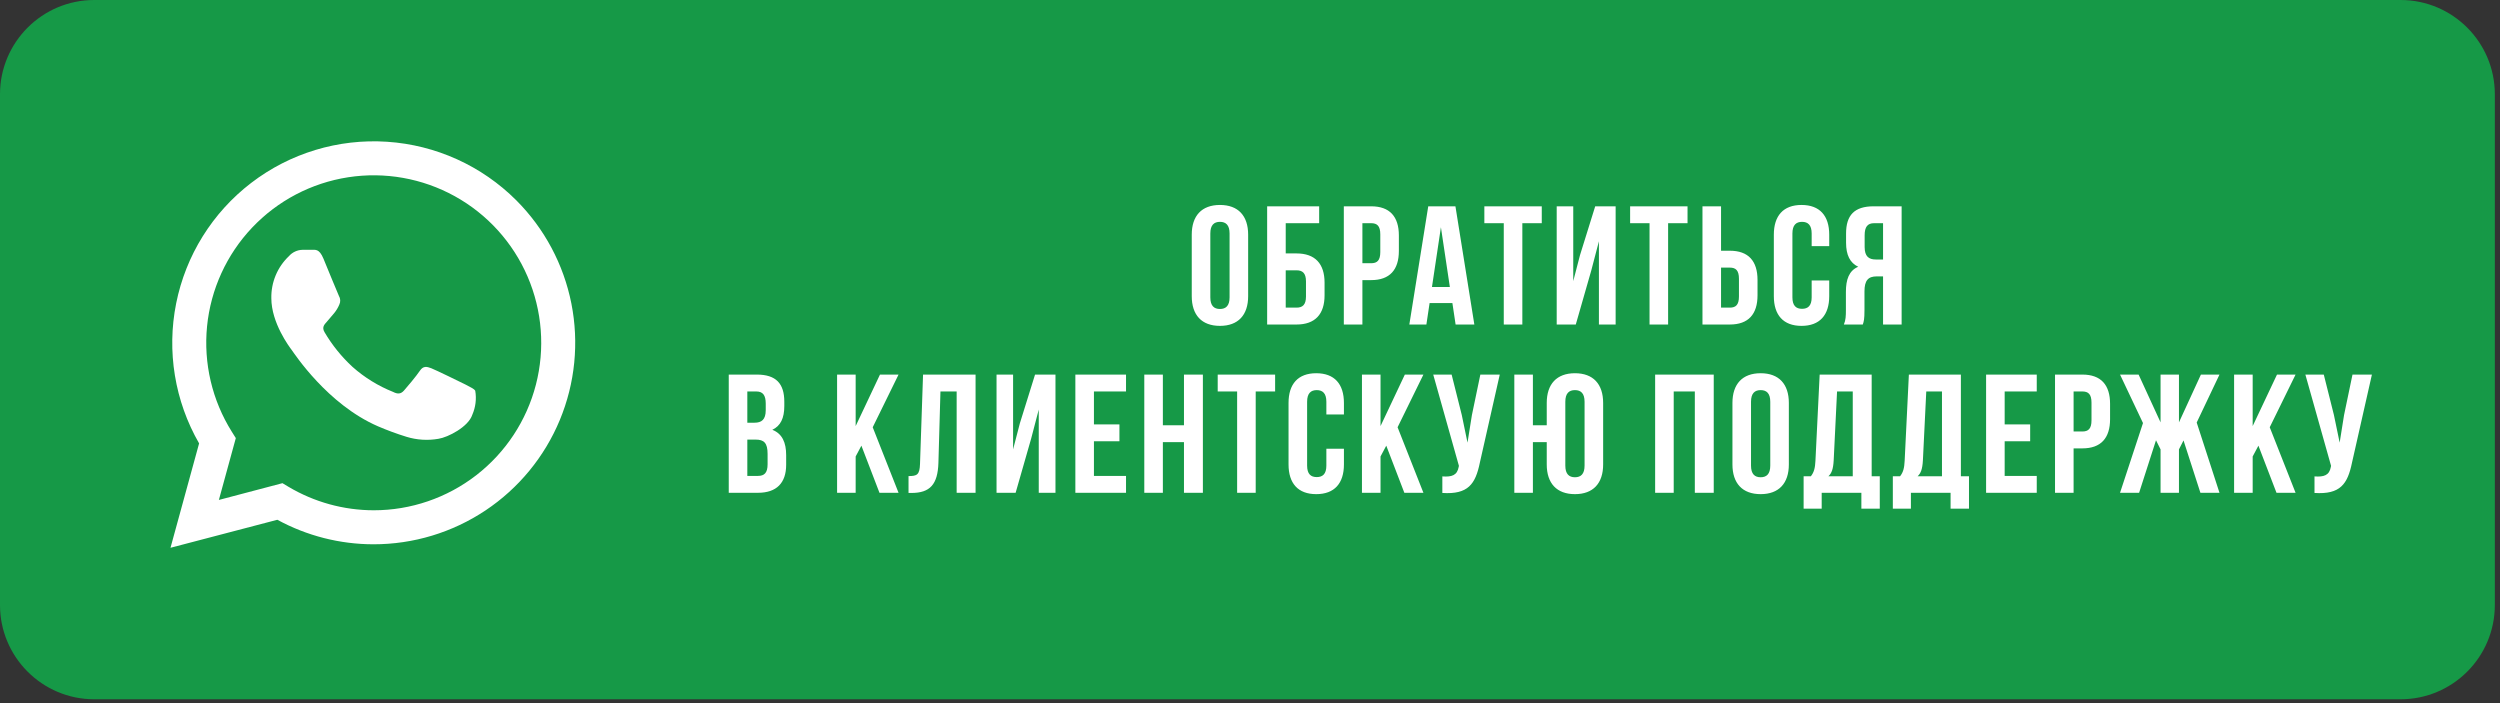
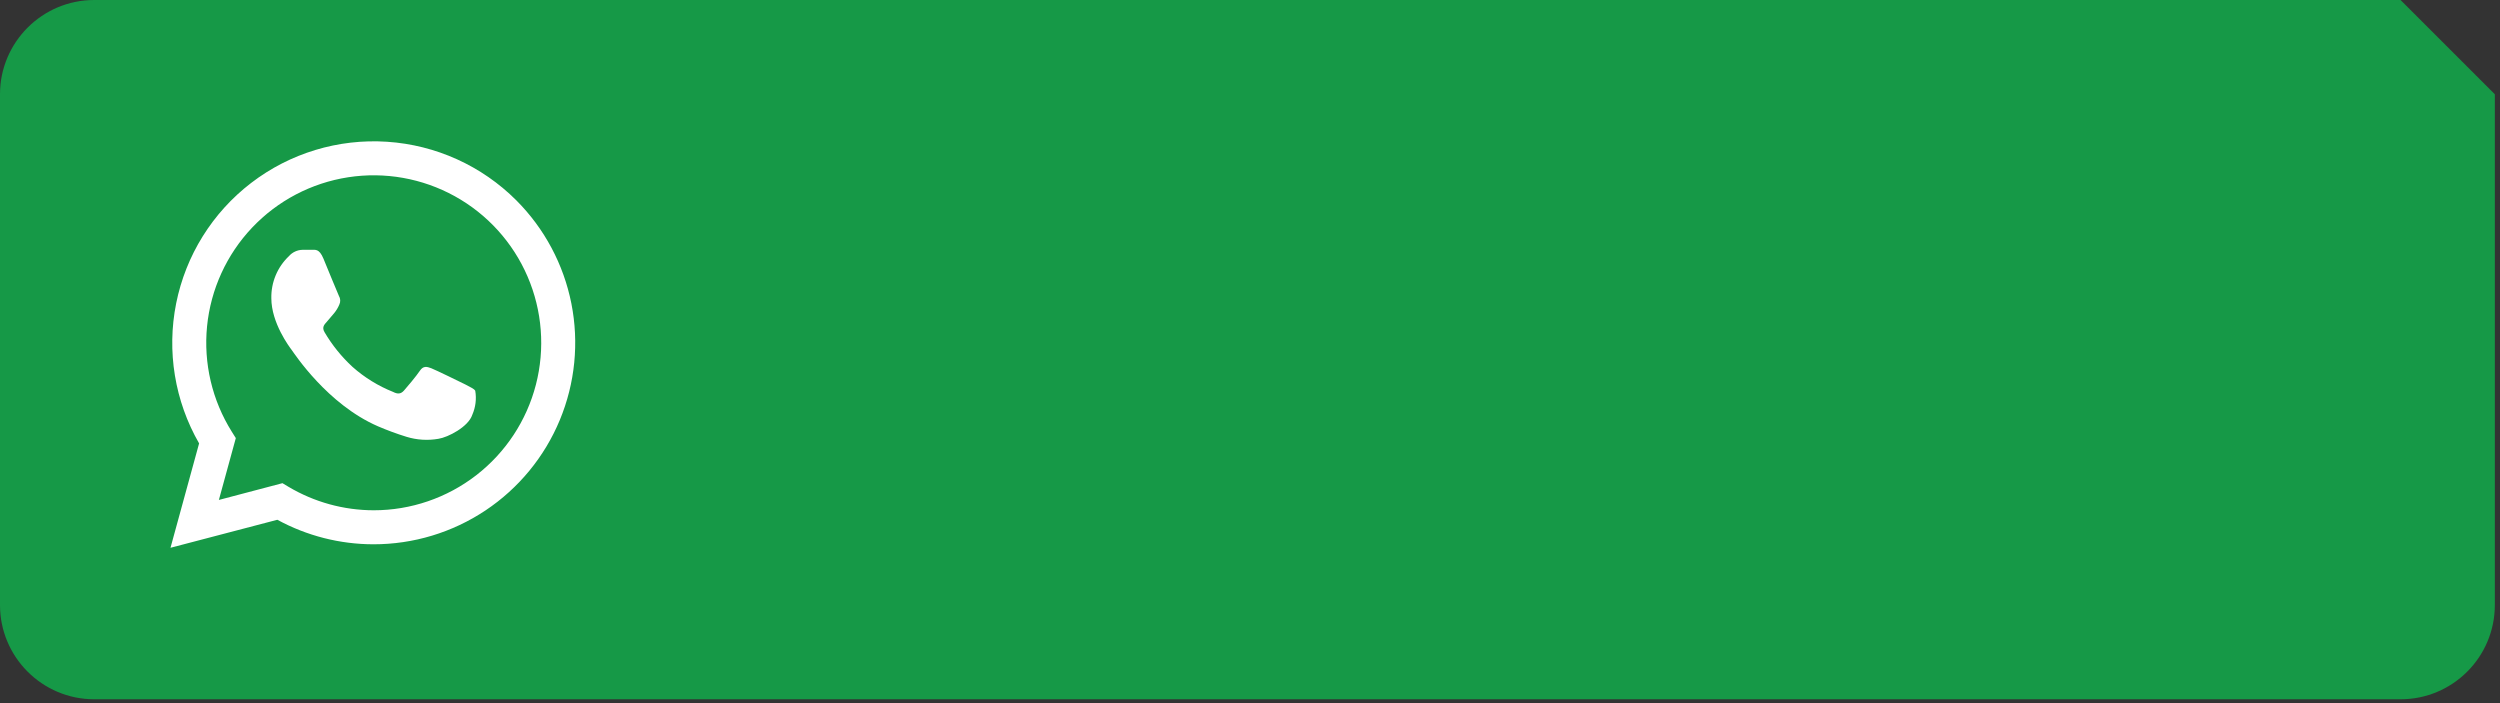
<svg xmlns="http://www.w3.org/2000/svg" width="416" height="117" viewBox="0 0 416 117" fill="none">
  <rect x="0" y="0" width="416" height="117" fill="#333333" stroke="none" />
  <g clip-path="url(#clip0_515_76)">
-     <path d="M399.45 0H15.69C7.025 0 0 7.025 0 15.69V100.67C0 109.335 7.025 116.36 15.69 116.36H399.45C408.115 116.36 415.14 109.335 415.14 100.67V15.69C415.14 7.025 408.115 0 399.45 0Z" fill="#169947" />
+     <path d="M399.45 0H15.69C7.025 0 0 7.025 0 15.69V100.67C0 109.335 7.025 116.36 15.69 116.36H399.45C408.115 116.36 415.14 109.335 415.14 100.67V15.69Z" fill="#169947" />
    <path d="M85.91 33.33C80.158 27.582 72.514 24.12 64.4 23.587C56.286 23.055 48.255 25.488 41.8 30.434C35.346 35.38 30.909 42.503 29.314 50.477C27.719 58.45 29.075 66.732 33.13 73.78L28.37 91.15L46.15 86.49C51.059 89.164 56.56 90.567 62.15 90.57C68.784 90.575 75.27 88.613 80.789 84.932C86.308 81.251 90.611 76.016 93.155 69.888C95.698 63.761 96.367 57.018 95.078 50.51C93.788 44.003 90.598 38.024 85.91 33.33ZM62.19 84.91C57.195 84.904 52.293 83.553 48 81L47 80.4L36.42 83.19L39.24 72.9L38.58 71.85C35.297 66.616 33.846 60.439 34.455 54.29C35.065 48.141 37.701 42.37 41.948 37.882C46.195 33.395 51.813 30.446 57.919 29.499C64.025 28.552 70.273 29.662 75.68 32.652C81.086 35.643 85.346 40.346 87.789 46.021C90.231 51.697 90.719 58.023 89.175 64.006C87.63 69.989 84.142 75.288 79.257 79.072C74.372 82.856 68.369 84.91 62.19 84.91ZM77.48 64C76.64 63.58 72.48 61.55 71.75 61.27C71.02 60.99 70.42 60.86 69.87 61.69C69.32 62.52 67.7 64.46 67.21 65C66.72 65.54 66.21 65.63 65.4 65.21C62.93 64.224 60.649 62.816 58.66 61.05C56.83 59.364 55.26 57.416 54 55.27C53.51 54.43 54 53.98 54.37 53.56C54.74 53.14 55.2 52.56 55.62 52.09C55.965 51.666 56.248 51.194 56.46 50.69C56.572 50.46 56.624 50.206 56.612 49.951C56.6 49.696 56.523 49.448 56.39 49.23C56.18 48.81 54.51 44.68 53.81 43.01C53.11 41.34 52.44 41.59 51.92 41.57C51.4 41.55 50.87 41.57 50.32 41.57C49.894 41.581 49.476 41.68 49.09 41.861C48.705 42.042 48.361 42.3 48.08 42.62C47.131 43.518 46.38 44.605 45.876 45.81C45.371 47.016 45.124 48.313 45.15 49.62C45.15 53.74 48.15 57.72 48.57 58.28C48.99 58.84 54.48 67.28 62.88 70.93C64.44 71.603 66.036 72.19 67.66 72.69C69.37 73.213 71.178 73.326 72.94 73.02C74.55 72.78 77.94 71.02 78.59 69.02C79.142 67.763 79.312 66.373 79.08 65.02C78.87 64.67 78.31 64.46 77.48 64Z" fill="white" />
-     <path d="M198.307 39.051V49.279C198.307 52.426 199.965 54.225 202.999 54.225C206.034 54.225 207.692 52.426 207.692 49.279V39.051C207.692 35.904 206.034 34.105 202.999 34.105C199.965 34.105 198.307 35.904 198.307 39.051ZM201.398 49.476V38.854C201.398 37.449 202.016 36.915 202.999 36.915C203.983 36.915 204.601 37.449 204.601 38.854V49.476C204.601 50.881 203.983 51.415 202.999 51.415C202.016 51.415 201.398 50.881 201.398 49.476ZM210.853 54H215.742C218.833 54 220.407 52.286 220.407 49.139V47.031C220.407 43.884 218.833 42.17 215.742 42.17H213.944V37.14H219.508V34.33H210.853V54ZM215.742 51.19H213.944V44.98H215.742C216.726 44.98 217.316 45.429 217.316 46.834V49.335C217.316 50.74 216.726 51.19 215.742 51.19ZM228.164 34.33H223.612V54H226.703V46.61H228.164C231.255 46.61 232.772 44.896 232.772 41.748V39.191C232.772 36.044 231.255 34.33 228.164 34.33ZM226.703 37.14H228.164C229.147 37.14 229.681 37.59 229.681 38.995V41.945C229.681 43.35 229.147 43.8 228.164 43.8H226.703V37.14ZM245.331 54L242.184 34.33H237.66L234.513 54H237.351L237.885 50.431H241.678L242.212 54H245.331ZM238.278 47.762L239.768 37.814L241.257 47.762H238.278ZM246.996 34.33V37.14H250.227V54H253.318V37.14H256.55V34.33H246.996ZM262.21 54L264.796 44.98L266.06 40.147V54H268.842V34.33H265.442L262.913 42.451L261.789 46.778V34.33H259.035V54H262.21ZM271.252 34.33V37.14H274.483V54H277.574V37.14H280.806V34.33H271.252ZM283.291 54H287.843C290.934 54 292.452 52.286 292.452 49.139V46.582C292.452 43.434 290.934 41.72 287.843 41.72H286.382V34.33H283.291V54ZM287.843 51.19H286.382V44.53H287.843C288.827 44.53 289.361 44.98 289.361 46.385V49.335C289.361 50.74 288.827 51.19 287.843 51.19ZM304.383 46.666H301.461V49.476C301.461 50.881 300.842 51.387 299.859 51.387C298.875 51.387 298.257 50.881 298.257 49.476V38.854C298.257 37.449 298.875 36.915 299.859 36.915C300.842 36.915 301.461 37.449 301.461 38.854V40.962H304.383V39.051C304.383 35.904 302.809 34.105 299.775 34.105C296.74 34.105 295.166 35.904 295.166 39.051V49.279C295.166 52.426 296.74 54.225 299.775 54.225C302.809 54.225 304.383 52.426 304.383 49.279V46.666ZM306.82 54H309.968C310.136 53.494 310.249 53.185 310.249 51.583V48.492C310.249 46.666 310.867 45.992 312.272 45.992H313.34V54H316.431V34.33H311.766C308.563 34.33 307.186 35.819 307.186 38.854V40.4C307.186 42.423 307.832 43.743 309.209 44.39C307.663 45.036 307.158 46.525 307.158 48.577V51.611C307.158 52.567 307.13 53.269 306.82 54ZM311.85 37.14H313.34V43.181H312.131C310.979 43.181 310.277 42.676 310.277 41.102V39.163C310.277 37.758 310.754 37.14 311.85 37.14ZM125.928 62.33H121.264V82H126.125C129.216 82 130.818 80.37 130.818 77.335V75.734C130.818 73.654 130.172 72.165 128.514 71.519C129.891 70.872 130.509 69.58 130.509 67.557V66.854C130.509 63.819 129.132 62.33 125.928 62.33ZM124.355 65.14H125.844C126.94 65.14 127.418 65.758 127.418 67.163V68.259C127.418 69.833 126.715 70.338 125.563 70.338H124.355V65.14ZM124.355 73.148H125.732C127.137 73.148 127.727 73.71 127.727 75.537V77.251C127.727 78.712 127.165 79.19 126.125 79.19H124.355V73.148ZM143.337 74.16L146.344 82H149.519L145.22 71.097L149.519 62.33H146.428L142.382 70.9V62.33H139.291V82H142.382V75.959L143.337 74.16ZM151.179 79.218V82.028H151.656C154.747 82.028 156.04 80.623 156.152 77.026L156.49 65.14H159.187V82H162.334V62.33H153.595L153.09 77.195C153.033 79.021 152.584 79.218 151.179 79.218ZM169 82L171.585 72.98L172.849 68.147V82H175.631V62.33H172.231L169.702 70.451L168.578 74.778V62.33H165.824V82H169ZM182.031 70.62V65.14H187.37V62.33H178.94V82H187.37V79.19H182.031V73.43H186.274V70.62H182.031ZM193.501 82V73.57H197.013V82H200.16V62.33H197.013V70.76H193.501V62.33H190.41V82H193.501ZM202.626 62.33V65.14H205.858V82H208.949V65.14H212.18V62.33H202.626ZM223.63 74.666H220.707V77.476C220.707 78.881 220.089 79.387 219.105 79.387C218.122 79.387 217.504 78.881 217.504 77.476V66.854C217.504 65.449 218.122 64.915 219.105 64.915C220.089 64.915 220.707 65.449 220.707 66.854V68.962H223.63V67.051C223.63 63.904 222.056 62.105 219.021 62.105C215.986 62.105 214.413 63.904 214.413 67.051V77.279C214.413 80.426 215.986 82.225 219.021 82.225C222.056 82.225 223.63 80.426 223.63 77.279V74.666ZM230.675 74.16L233.682 82H236.857L232.558 71.097L236.857 62.33H233.766L229.72 70.9V62.33H226.629V82H229.72V75.959L230.675 74.16ZM246.245 76.998L249.56 62.33H246.329L244.924 69.074L244.193 73.654L243.238 69.046L241.552 62.33H238.489L242.76 77.504L242.732 77.673C242.479 79.106 241.58 79.387 240.006 79.274V82.028C244.306 82.309 245.514 80.539 246.245 76.998ZM257.378 73.57V77.279C257.378 80.426 259.036 82.225 262.071 82.225C265.105 82.225 266.763 80.426 266.763 77.279V67.051C266.763 63.904 265.105 62.105 262.071 62.105C259.036 62.105 257.378 63.904 257.378 67.051V70.76H255.074V62.33H251.983V82H255.074V73.57H257.378ZM260.469 77.476V66.854C260.469 65.449 261.087 64.915 262.071 64.915C263.054 64.915 263.672 65.449 263.672 66.854V77.476C263.672 78.881 263.054 79.415 262.071 79.415C261.087 79.415 260.469 78.881 260.469 77.476ZM278.506 82V65.14H282.019V82H285.166V62.33H275.415V82H278.506ZM288.278 67.051V77.279C288.278 80.426 289.936 82.225 292.971 82.225C296.006 82.225 297.664 80.426 297.664 77.279V67.051C297.664 63.904 296.006 62.105 292.971 62.105C289.936 62.105 288.278 63.904 288.278 67.051ZM291.369 77.476V66.854C291.369 65.449 291.988 64.915 292.971 64.915C293.955 64.915 294.573 65.449 294.573 66.854V77.476C294.573 78.881 293.955 79.415 292.971 79.415C291.988 79.415 291.369 78.881 291.369 77.476ZM309.732 84.641H312.795V79.246H311.446V62.33H302.792L302.089 76.689C302.033 77.841 301.864 78.572 301.33 79.246H300.122V84.641H303.129V82H309.732V84.641ZM305.124 76.633L305.686 65.14H308.299V79.246H304.253C304.759 78.769 305.04 78.122 305.124 76.633ZM324.577 84.641H327.64V79.246H326.291V62.33H317.636L316.934 76.689C316.878 77.841 316.709 78.572 316.175 79.246H314.967V84.641H317.974V82H324.577V84.641ZM319.969 76.633L320.531 65.14H323.144V79.246H319.098C319.603 78.769 319.884 78.122 319.969 76.633ZM333.577 70.62V65.14H338.916V62.33H330.486V82H338.916V79.19H333.577V73.43H337.82V70.62H333.577ZM346.508 62.33H341.955V82H345.046V74.61H346.508C349.599 74.61 351.116 72.896 351.116 69.748V67.191C351.116 64.044 349.599 62.33 346.508 62.33ZM345.046 65.14H346.508C347.491 65.14 348.025 65.59 348.025 66.995V69.945C348.025 71.35 347.491 71.8 346.508 71.8H345.046V65.14ZM362.579 70.282V62.33H359.517V70.282L355.864 62.33H352.773L356.594 70.395L352.773 82H355.948L358.758 73.261L359.517 74.778V82H362.579V74.778L363.338 73.289L366.148 82H369.323L365.53 70.31L369.323 62.33H366.232L362.579 70.282ZM375.801 74.16L378.808 82H381.983L377.684 71.097L381.983 62.33H378.892L374.845 70.9V62.33H371.754V82H374.845V75.959L375.801 74.16ZM391.37 76.998L394.686 62.33H391.454L390.049 69.074L389.319 73.654L388.363 69.046L386.677 62.33H383.614L387.886 77.504L387.858 77.673C387.605 79.106 386.705 79.387 385.132 79.274V82.028C389.431 82.309 390.639 80.539 391.37 76.998Z" fill="white" />
  </g>
  <defs>
    <clipPath id="clip0_515_76">
      <rect width="415.14" height="116.36" fill="white" />
    </clipPath>
  </defs>
</svg>